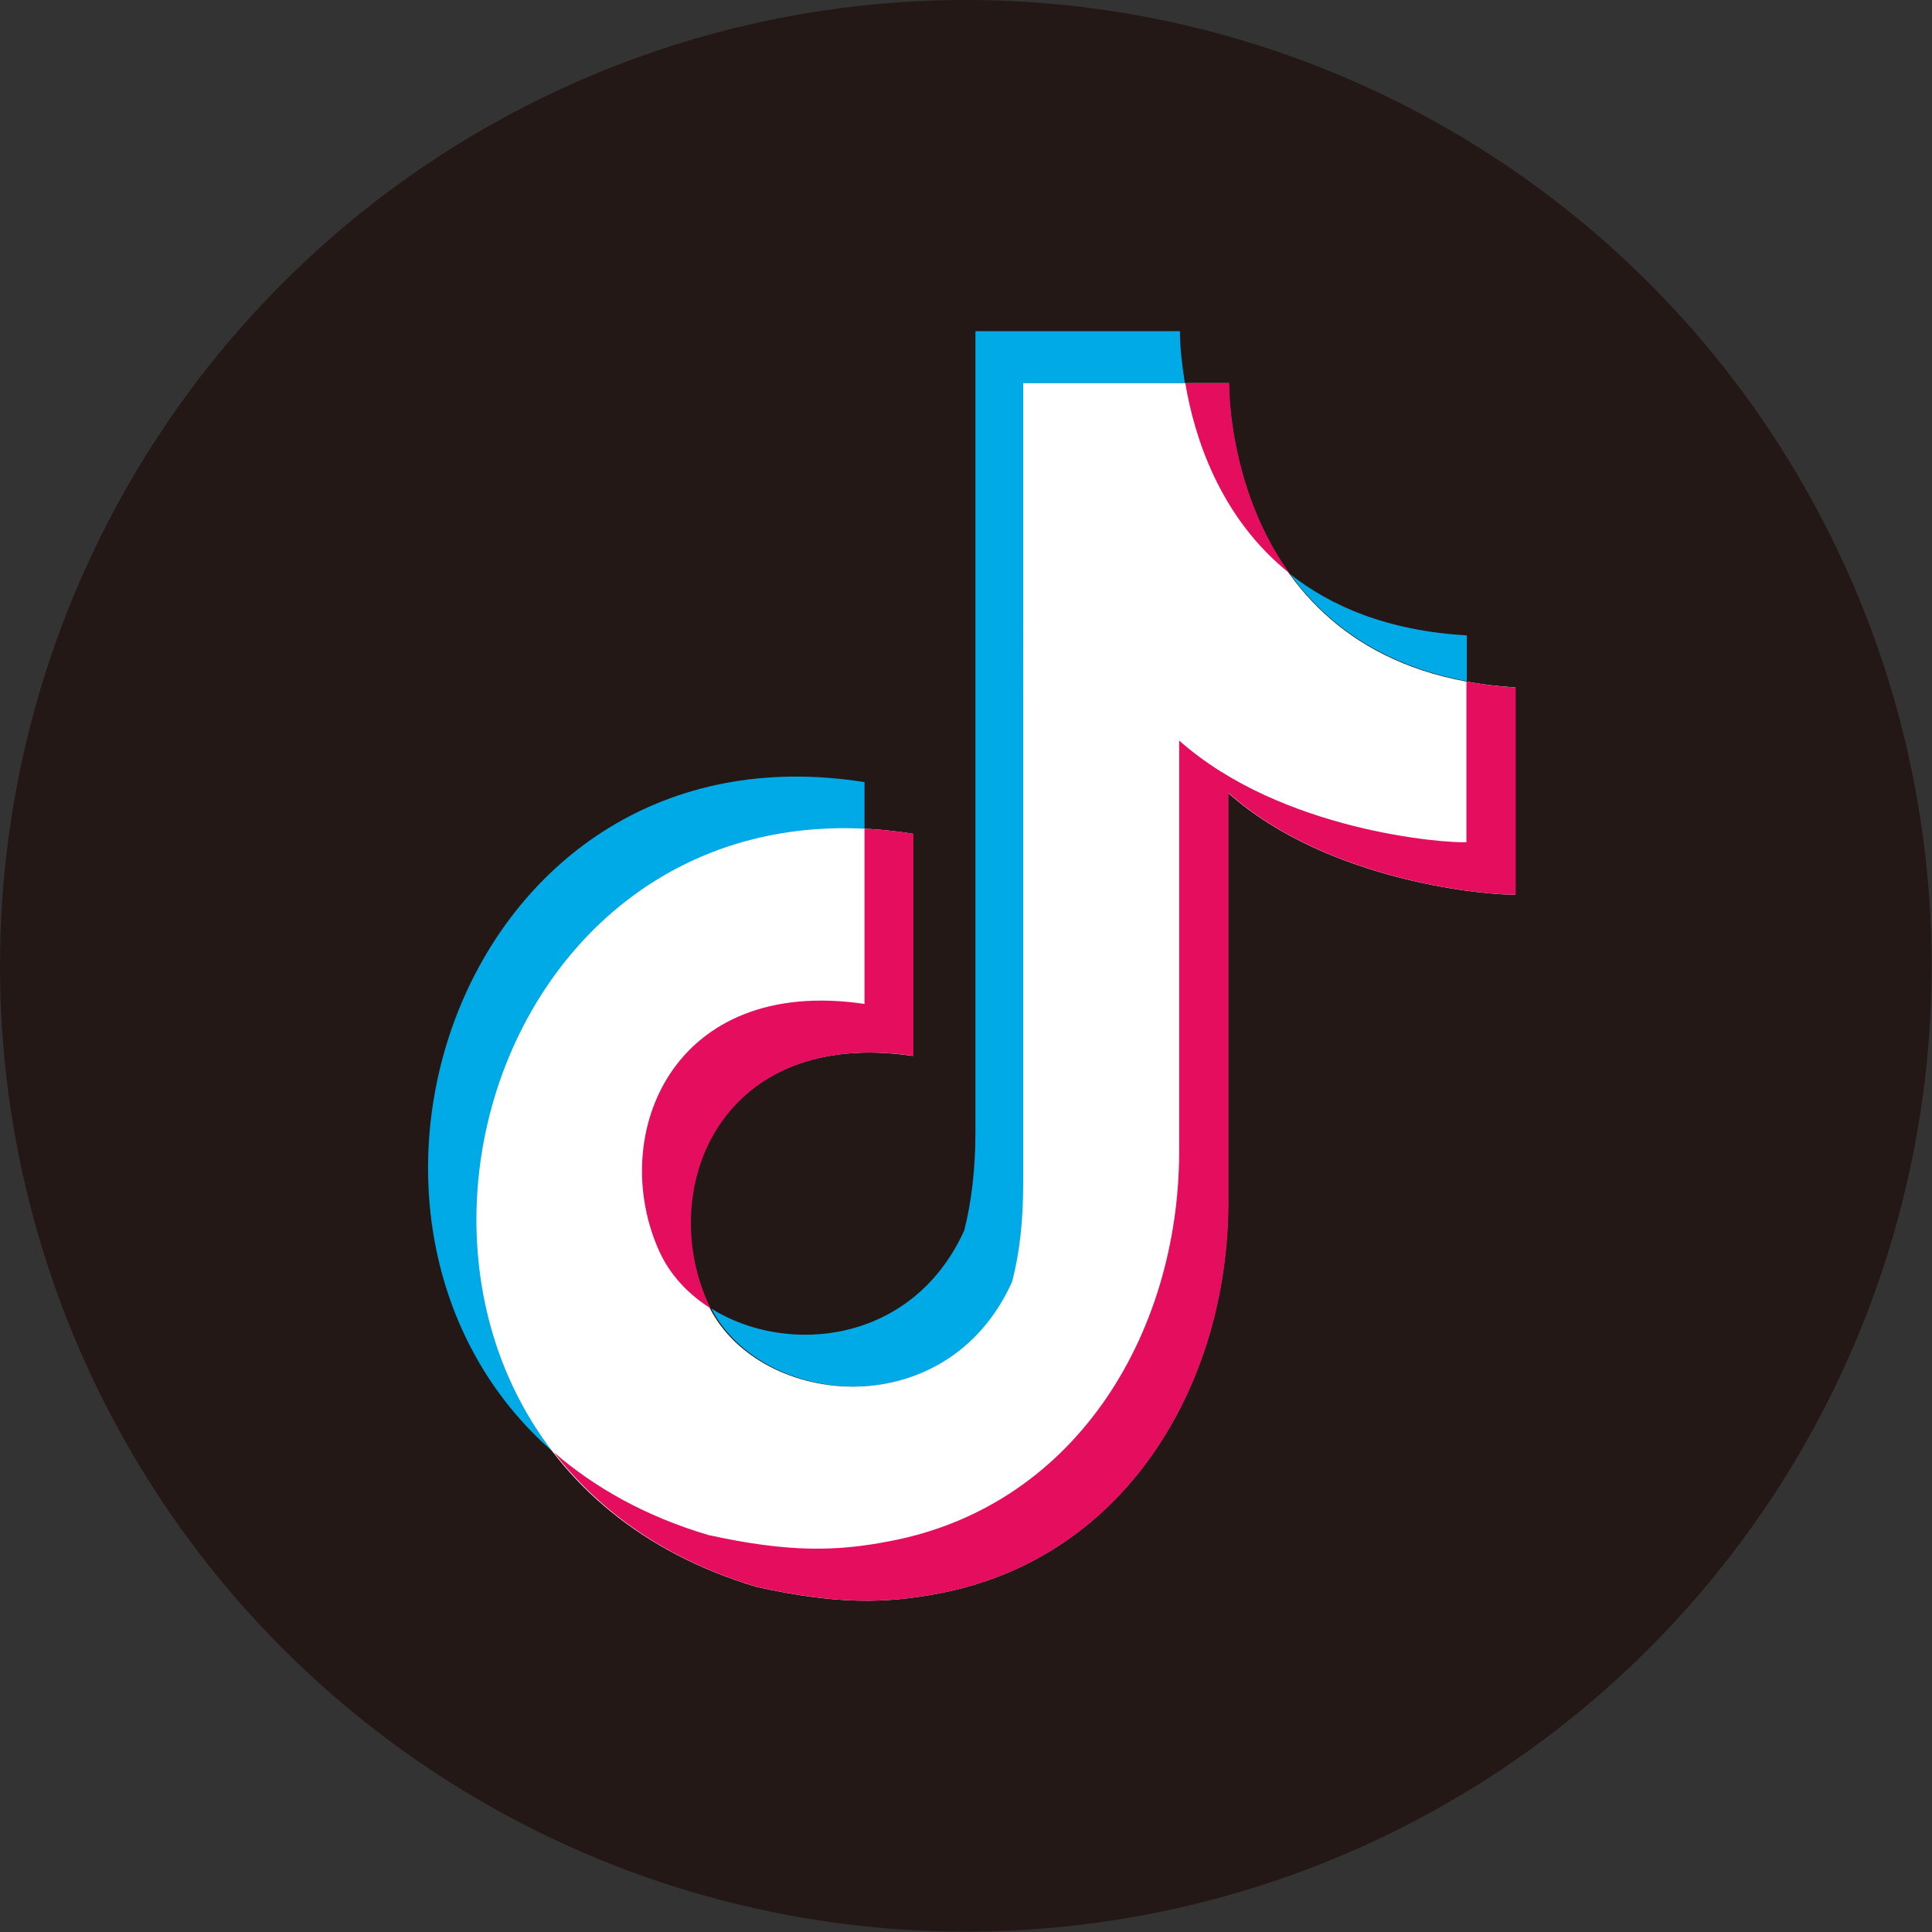
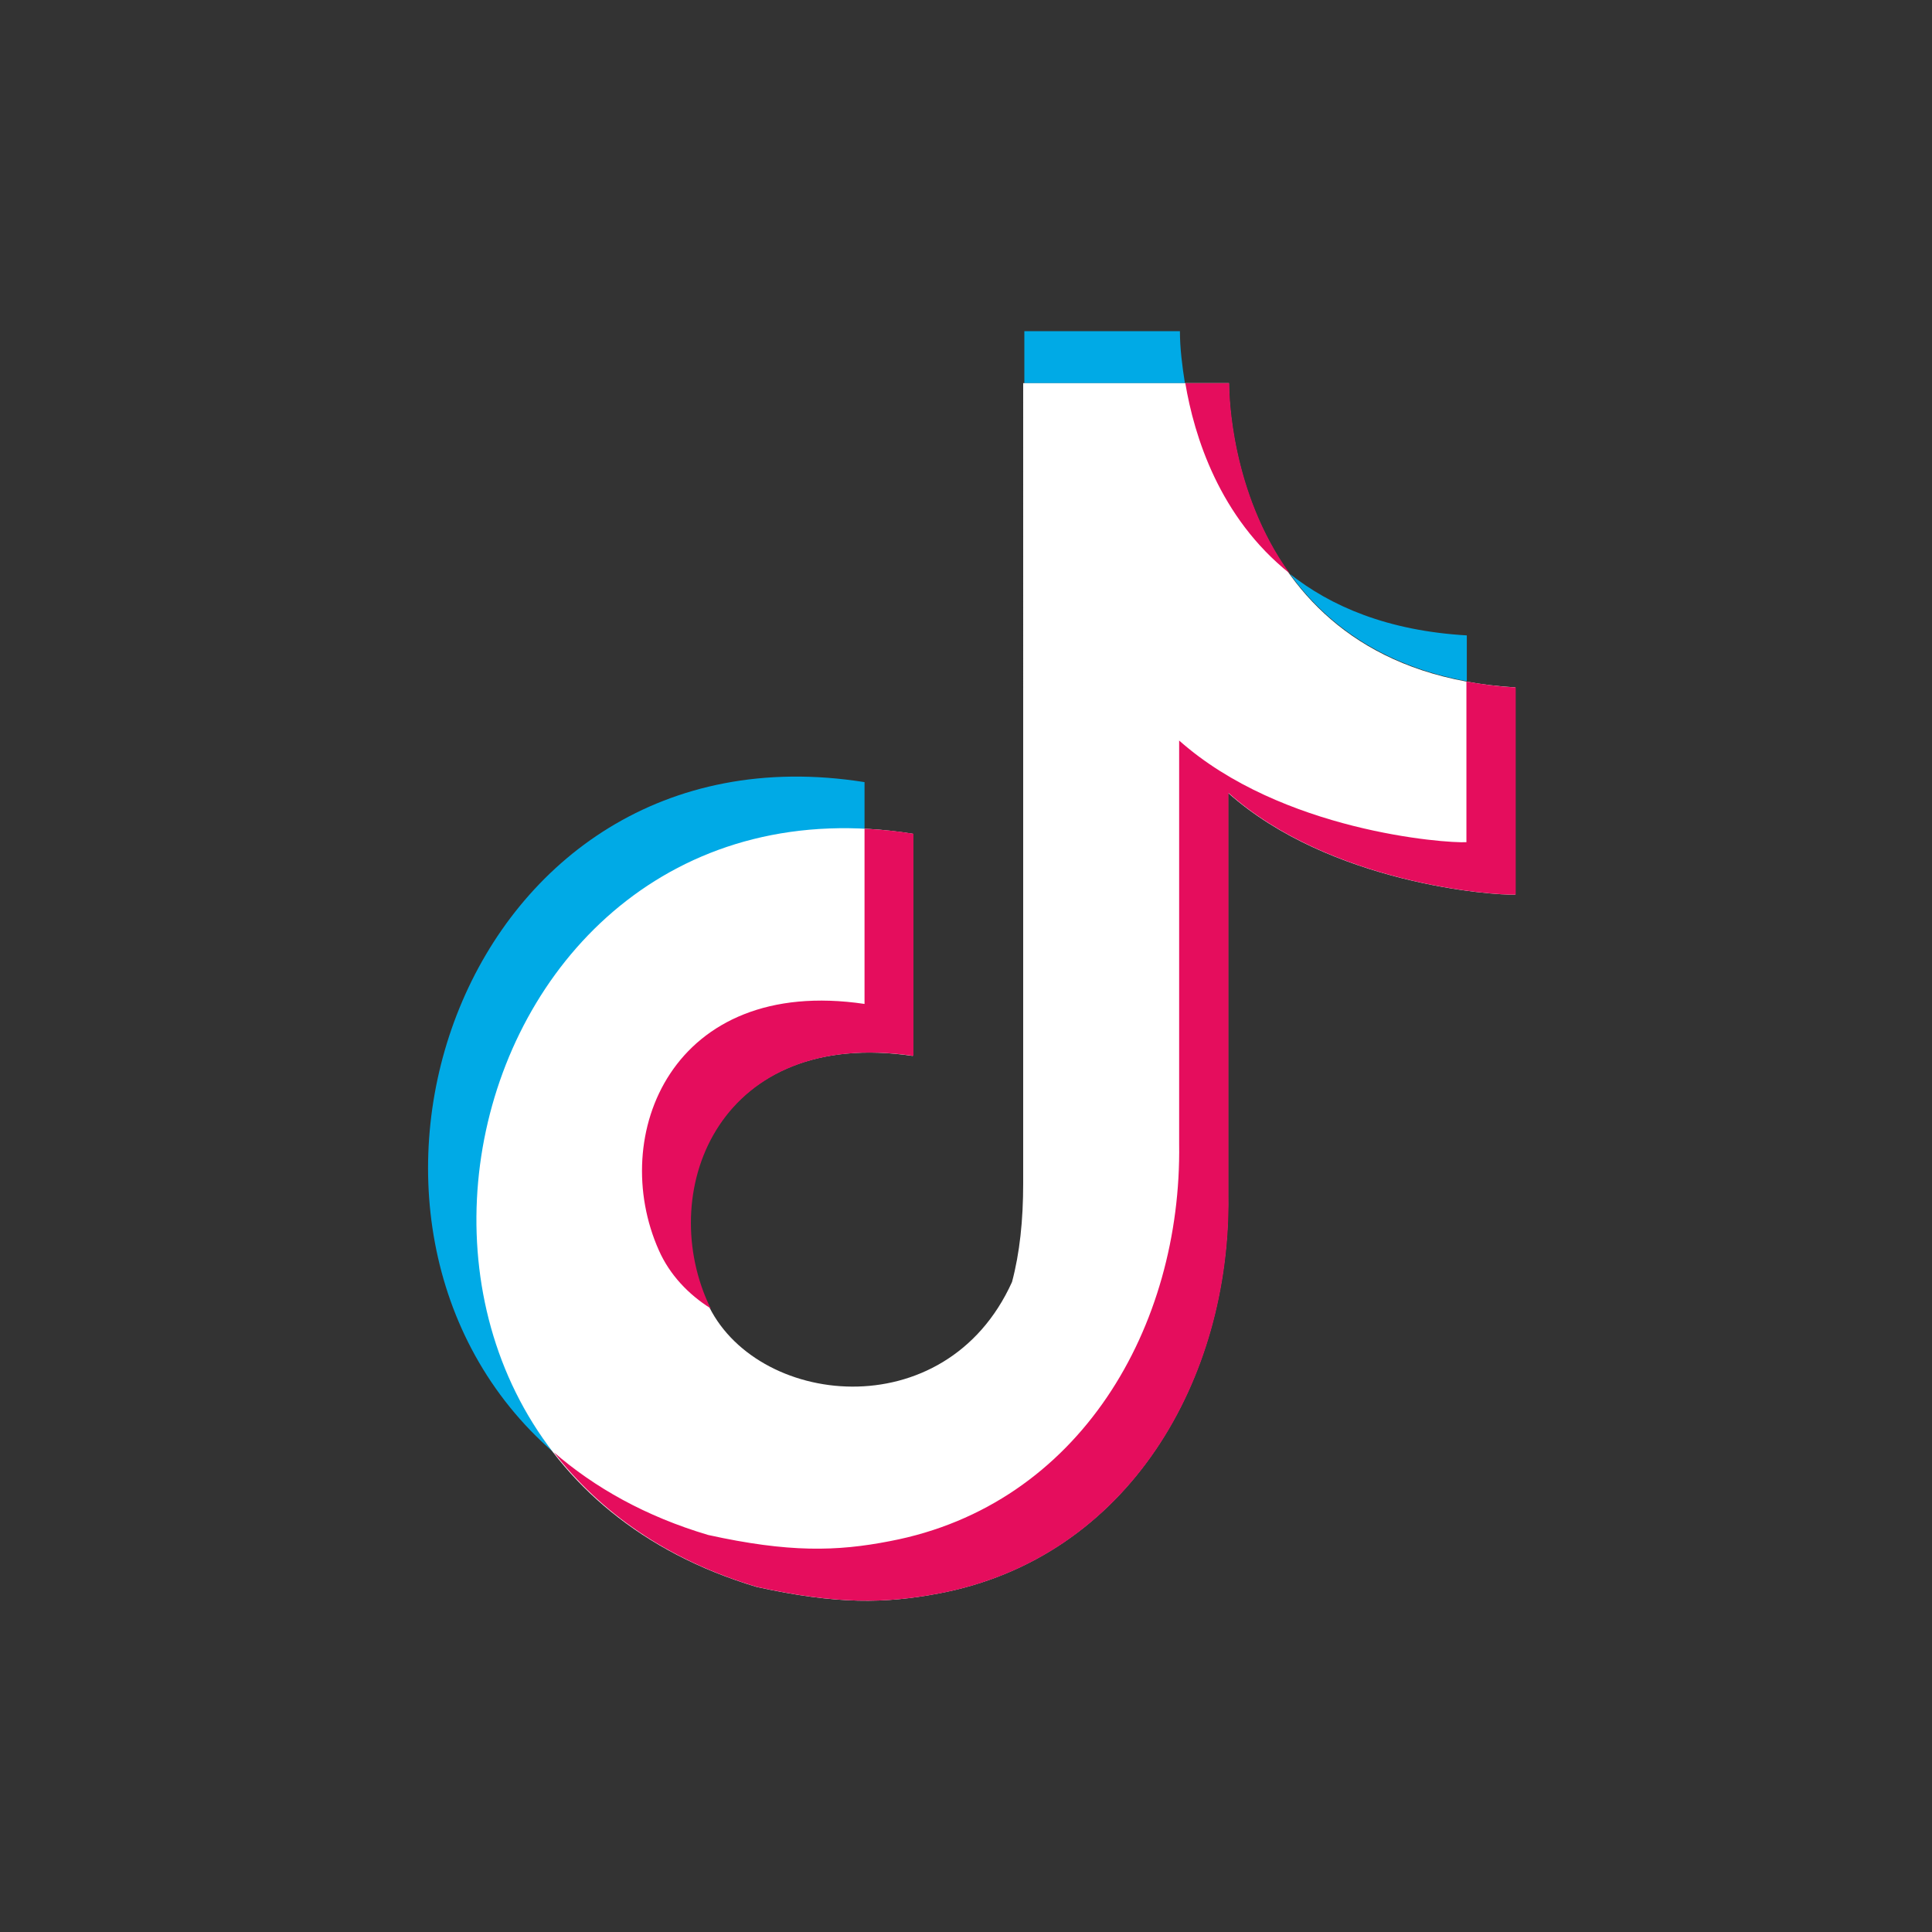
<svg xmlns="http://www.w3.org/2000/svg" id="_レイヤー_2" viewBox="0 0 50.17 50.17">
  <rect x="0" y="0" width="50.17" height="50.17" fill="#333333" stroke="none" />
  <defs>
    <style>.cls-1{fill:#00aae6;}.cls-1,.cls-2,.cls-3{fill-rule:evenodd;}.cls-1,.cls-2,.cls-3,.cls-4{stroke-width:0px;}.cls-2{fill:#e50d5d;}.cls-3{fill:#fff;}.cls-4{fill:#231815;}</style>
  </defs>
  <g id="_レイヤー_1-2">
-     <circle class="cls-4" cx="25.08" cy="25.08" r="25.08" />
-     <path class="cls-1" d="m14.38,37.72c-6.81-5.91-2.41-19.07,8.07-17.41v1.22c-8.84-.41-12.74,10.14-8.07,16.2Zm19.1-22.83c1.08.86,2.56,1.49,4.61,1.61v1.19c-2.26-.42-3.7-1.54-4.61-2.81Zm-2.84-6.29c0,.44.06.91.13,1.35h-4.17v20.78c0,.96-.1,1.81-.29,2.56-1.7,3.75-6.51,3.26-7.84.69,1.98,1.24,5.24.91,6.57-2.03.19-.75.29-1.6.29-2.56V8.6h5.32Z" />
+     <path class="cls-1" d="m14.38,37.72c-6.81-5.91-2.41-19.07,8.07-17.41v1.22c-8.84-.41-12.74,10.14-8.07,16.2Zm19.1-22.83c1.08.86,2.56,1.49,4.61,1.61v1.19c-2.26-.42-3.7-1.54-4.61-2.81Zm-2.84-6.29c0,.44.06.91.13,1.35h-4.17v20.78V8.6h5.32Z" />
    <path class="cls-3" d="m31.91,9.95v.03c0,.48.14,7.44,7.44,7.87,0,6.47,0,0,0,5.38-.55.03-4.81-.28-7.46-2.64v10.47c.06,4.74-2.58,9.39-7.52,10.32-1.38.26-2.63.29-4.72-.17-12.05-3.6-8.05-21.48,4.05-19.56,0,5.77,0,0,0,5.77-5-.74-6.67,3.42-5.34,6.4,1.21,2.71,6.19,3.3,7.92-.53.2-.75.29-1.6.29-2.56V9.95h5.32Z" />
    <path class="cls-2" d="m22.45,21.52c.41.02.84.06,1.27.13,0,5.77,0,0,0,5.77-5-.74-6.67,3.42-5.34,6.4.02.05.05.11.08.16-.59-.37-1.07-.88-1.35-1.51-1.33-2.98.34-7.14,5.34-6.4,0-5.29,0-.89,0-4.55Zm15.64-3.82c.4.07.82.13,1.27.15,0,6.47,0,0,0,5.38-.55.03-4.81-.28-7.46-2.64v10.47c.06,4.74-2.58,9.39-7.52,10.32-1.38.26-2.63.29-4.72-.17-2.35-.7-4.09-1.96-5.28-3.5,1.06.92,2.39,1.67,4.01,2.15,2.09.46,3.34.43,4.72.16,4.94-.94,7.58-5.58,7.51-10.32v-10.47c2.66,2.36,6.91,2.67,7.46,2.64,0-4.99,0,.23,0-4.18Zm-6.17-7.75v.03c0,.28.05,2.8,1.57,4.91-1.83-1.46-2.48-3.57-2.71-4.94h1.14Z" />
  </g>
</svg>